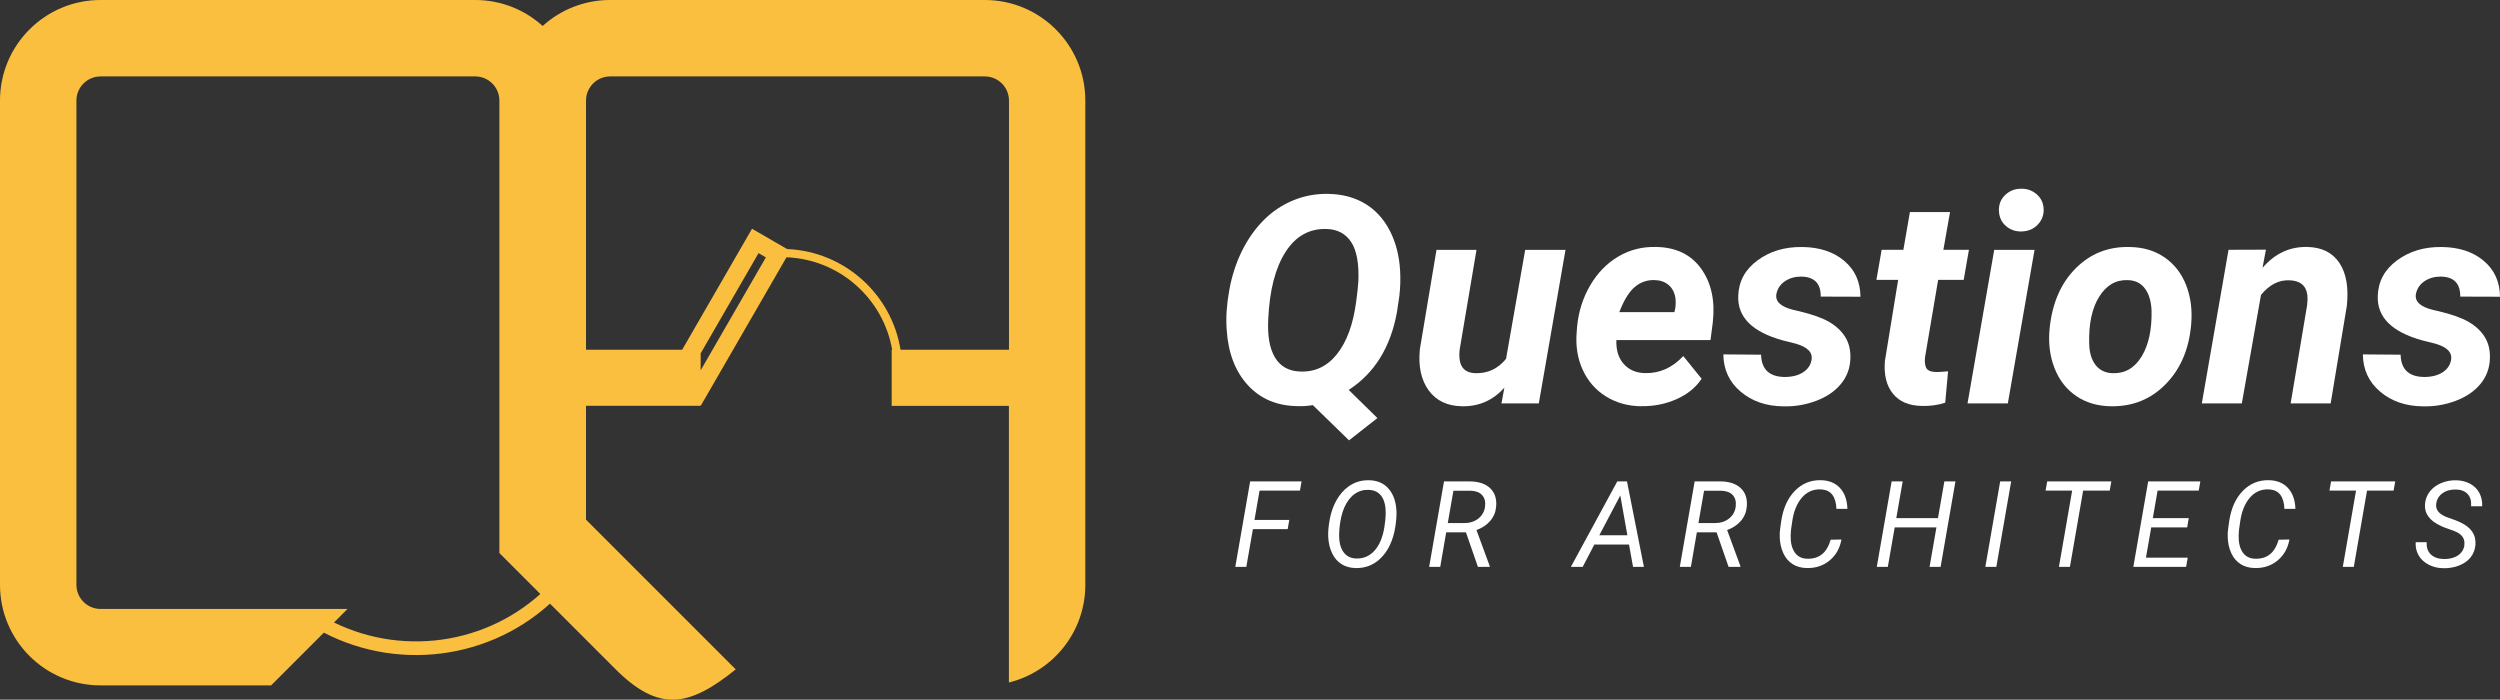
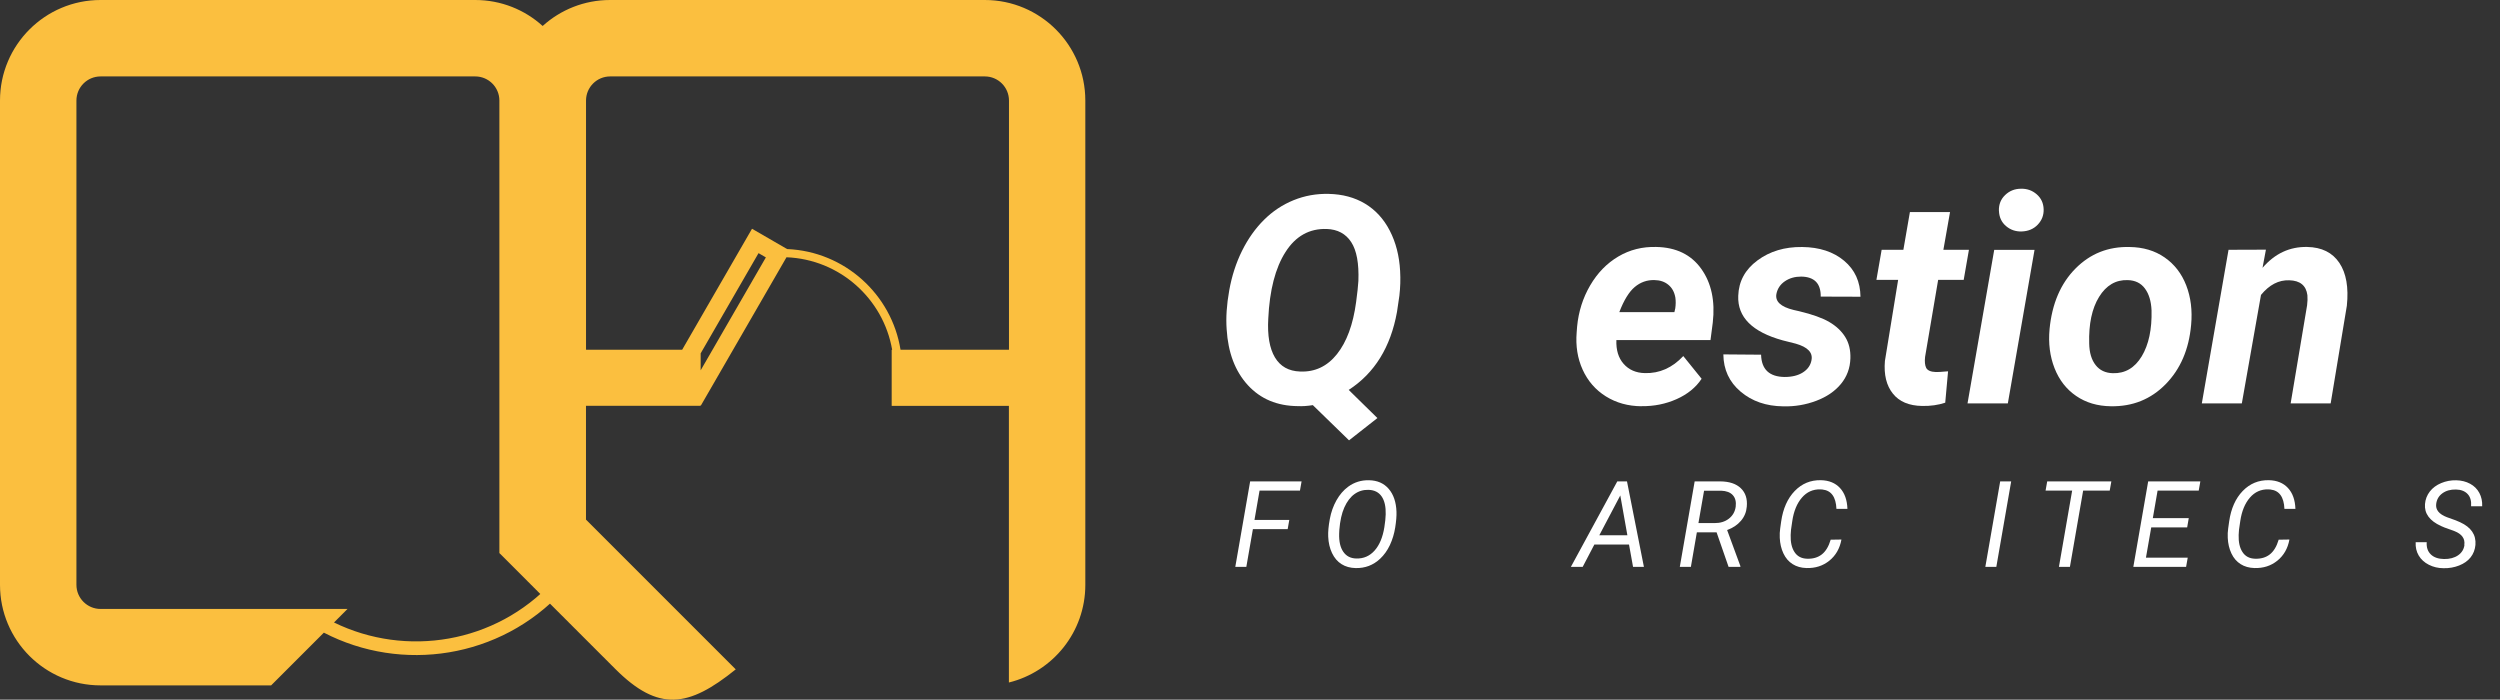
<svg xmlns="http://www.w3.org/2000/svg" id="Layer_1" data-name="Layer 1" viewBox="0 0 582.27 162.96">
  <rect x="0" y="0" width="582.27" height="162.96" fill="#333333" stroke="none" />
  <defs>
    <style>
      .cls-1 {
        fill: #fff;
      }

      .cls-2 {
        fill: #fbbf3f;
      }
    </style>
  </defs>
  <g>
    <g>
      <path class="cls-1" d="M314.13,90.82l6.68,6.55-6.61,5.19-8.43-8.2c-1.26,.2-2.42,.28-3.5,.23-4.81-.04-8.69-1.67-11.64-4.89-2.95-3.22-4.6-7.55-4.93-12.99-.2-2.71,0-5.74,.6-9.08s1.59-6.41,2.98-9.21c1.39-2.8,3.09-5.2,5.11-7.21,2.02-2.01,4.31-3.53,6.89-4.58s5.31-1.54,8.2-1.47c3.22,.07,6.04,.83,8.46,2.28,2.42,1.46,4.34,3.55,5.75,6.28,1.41,2.73,2.22,5.86,2.41,9.39,.11,1.92,.05,3.83-.17,5.75l-.56,3.8c-1.48,8.2-5.22,14.25-11.24,18.15Zm2.25-25.39c.15-4.08-.4-7.09-1.67-9.04-1.27-1.95-3.17-2.97-5.7-3.06-4.03-.13-7.24,1.65-9.6,5.36-2.37,3.7-3.71,8.88-4.02,15.54-.22,3.9,.3,6.91,1.55,9.01,1.26,2.11,3.21,3.2,5.85,3.29,3.46,.15,6.33-1.2,8.6-4.05,2.27-2.85,3.76-6.89,4.46-12.12,.29-2.12,.46-3.76,.53-4.93Z" />
-       <path class="cls-1" d="M350.4,90.26c-2.65,2.98-5.93,4.43-9.85,4.36-3.44-.04-6.04-1.28-7.8-3.7-1.76-2.42-2.45-5.62-2.05-9.59l3.87-23.14h9.32l-3.93,23.27c-.09,.73-.1,1.41-.03,2.05,.22,2.21,1.44,3.34,3.67,3.41,2.89,.09,5.28-1.03,7.17-3.34l4.46-25.39h9.39l-6.22,35.77h-8.7l.69-3.7Z" />
      <path class="cls-1" d="M382.34,94.62c-3.13-.02-5.9-.79-8.32-2.3-2.41-1.51-4.21-3.58-5.41-6.22s-1.65-5.54-1.39-8.71l.1-1.32c.33-3.48,1.34-6.68,3.04-9.59s3.88-5.15,6.55-6.73c2.67-1.58,5.62-2.32,8.86-2.23,4.61,.09,8.1,1.78,10.46,5.08s3.27,7.48,2.69,12.53l-.53,4.07h-21.92c-.09,2.31,.47,4.17,1.69,5.55s2.87,2.11,4.96,2.15c3.39,.09,6.37-1.23,8.93-3.97l4.27,5.29c-1.34,2.03-3.29,3.61-5.82,4.74-2.54,1.13-5.26,1.68-8.17,1.64Zm2.98-29.39c-1.72-.04-3.25,.5-4.58,1.62s-2.53,3.08-3.59,5.85h12.83l.2-.86c.13-.88,.14-1.72,.03-2.51-.22-1.28-.76-2.28-1.62-2.99-.86-.72-1.95-1.09-3.27-1.11Z" />
      <path class="cls-1" d="M421.91,83.88c.35-1.76-.87-3.04-3.67-3.84l-3.01-.76c-7.12-1.96-10.58-5.42-10.38-10.38,.11-3.37,1.6-6.12,4.48-8.25,2.88-2.13,6.34-3.17,10.4-3.12,4.03,.04,7.29,1.11,9.79,3.21s3.76,4.88,3.8,8.37l-9.26-.03c.04-3.06-1.48-4.62-4.56-4.66-1.46,0-2.72,.36-3.79,1.09-1.07,.73-1.72,1.71-1.97,2.94-.33,1.76,1,3.01,4,3.74l1.32,.3c3.04,.73,5.37,1.56,6.98,2.5,1.61,.94,2.85,2.1,3.72,3.49,.87,1.39,1.27,3.05,1.21,4.99-.07,2.27-.8,4.25-2.2,5.95-1.4,1.7-3.32,3.01-5.75,3.93s-5,1.36-7.69,1.29c-3.97-.04-7.27-1.18-9.92-3.42-2.65-2.24-3.99-5.13-4.03-8.68l8.79,.07c.09,3.42,1.92,5.15,5.49,5.19,1.72,0,3.14-.35,4.25-1.06,1.11-.71,1.78-1.65,2-2.84Z" />
      <path class="cls-1" d="M454.18,49.39l-1.55,8.79h5.95l-1.22,7.01h-5.95l-3.04,17.92c-.13,1.12-.04,1.98,.26,2.58,.31,.59,1.06,.92,2.25,.96,.35,.02,1.3-.03,2.84-.17l-.66,7.31c-1.65,.55-3.44,.8-5.36,.76-3.06-.04-5.35-1-6.84-2.88-1.5-1.87-2.12-4.41-1.85-7.6l3.08-18.88h-5.06l1.22-7.01h5.06l1.52-8.79h9.36Z" />
      <path class="cls-1" d="M467.64,93.96h-9.39l6.22-35.77h9.39l-6.22,35.77Zm-2.08-44.87c-.04-1.48,.44-2.7,1.46-3.67,1.01-.97,2.24-1.46,3.67-1.46,1.41-.04,2.63,.39,3.67,1.29,1.04,.9,1.58,2.07,1.62,3.5,.04,1.37-.41,2.56-1.37,3.57-.96,1.01-2.21,1.54-3.75,1.59-1.39,.04-2.61-.37-3.65-1.26s-1.59-2.07-1.64-3.57Z" />
      <path class="cls-1" d="M496.01,57.53c3.15,.04,5.87,.85,8.15,2.43,2.28,1.58,3.96,3.75,5.03,6.51,1.07,2.77,1.45,5.84,1.14,9.21-.51,5.69-2.49,10.29-5.93,13.8-3.45,3.52-7.71,5.23-12.78,5.14-3.11-.04-5.8-.84-8.07-2.4-2.27-1.55-3.95-3.71-5.03-6.46-1.08-2.75-1.47-5.8-1.16-9.12,.57-5.91,2.58-10.6,6.02-14.08,3.44-3.48,7.65-5.16,12.63-5.03Zm-9.42,22.49c.04,2.11,.54,3.78,1.49,5,.95,1.22,2.28,1.85,4,1.9,2.87,.09,5.11-1.23,6.75-3.94,1.63-2.72,2.39-6.29,2.28-10.71-.09-2.11-.6-3.8-1.54-5.07-.94-1.27-2.28-1.92-4.02-1.96-2.78-.09-5,1.22-6.66,3.91s-2.43,6.32-2.3,10.88Z" />
      <path class="cls-1" d="M527.75,58.15l-.79,4.23c2.87-3.33,6.34-4.95,10.42-4.86,3.37,.07,5.86,1.3,7.47,3.7,1.61,2.4,2.19,5.73,1.75,9.98l-3.77,22.75h-9.32l3.83-22.85c.11-.86,.13-1.64,.07-2.35-.29-2.25-1.7-3.41-4.23-3.47-2.45-.09-4.64,1.05-6.58,3.41l-4.46,25.26h-9.32l6.22-35.77,8.73-.03Z" />
-       <path class="cls-1" d="M570.86,83.88c.35-1.76-.87-3.04-3.67-3.84l-3.01-.76c-7.12-1.96-10.58-5.42-10.38-10.38,.11-3.37,1.6-6.12,4.48-8.25,2.88-2.13,6.34-3.17,10.4-3.12,4.03,.04,7.3,1.11,9.79,3.21,2.49,2.09,3.76,4.88,3.8,8.37l-9.26-.03c.04-3.06-1.48-4.62-4.56-4.66-1.46,0-2.72,.36-3.79,1.09s-1.72,1.71-1.97,2.94c-.33,1.76,1,3.01,4,3.74l1.32,.3c3.04,.73,5.37,1.56,6.98,2.5,1.61,.94,2.85,2.1,3.72,3.49,.87,1.39,1.27,3.05,1.21,4.99-.07,2.27-.8,4.25-2.2,5.95-1.4,1.7-3.32,3.01-5.75,3.93s-5,1.36-7.69,1.29c-3.97-.04-7.27-1.18-9.92-3.42s-3.99-5.13-4.03-8.68l8.79,.07c.09,3.42,1.92,5.15,5.49,5.19,1.72,0,3.13-.35,4.25-1.06,1.11-.71,1.78-1.65,2-2.84Z" />
    </g>
    <g>
      <path class="cls-1" d="M299.9,123.24h-8.09l-1.53,8.79h-2.57l3.46-19.91h11.98l-.38,2.15h-9.41l-1.18,6.82h8.11l-.38,2.15Z" />
      <path class="cls-1" d="M315.75,132.31c-1.27-.03-2.37-.33-3.3-.92-.93-.58-1.67-1.44-2.21-2.58-.54-1.13-.83-2.41-.89-3.82-.05-1.1,.07-2.47,.37-4.09s.82-3.08,1.56-4.39,1.64-2.35,2.69-3.13c1.43-1.06,3.06-1.57,4.89-1.53,1.94,.04,3.47,.71,4.59,2.02s1.72,3.08,1.8,5.31c.04,.96-.06,2.17-.29,3.65s-.65,2.85-1.24,4.12c-.6,1.27-1.36,2.33-2.28,3.19-1.6,1.5-3.5,2.22-5.7,2.17Zm6.99-12.5c.05-1.8-.26-3.19-.94-4.18s-1.7-1.5-3.05-1.54c-1.22-.04-2.31,.29-3.27,.98-.96,.69-1.75,1.73-2.37,3.11s-1,3.13-1.17,5.24l-.04,.89c-.05,1.79,.26,3.19,.96,4.2,.69,1.01,1.7,1.54,3.02,1.57,1.72,.05,3.15-.58,4.29-1.87s1.89-3.1,2.26-5.43c.18-1.15,.29-2.14,.31-2.98Z" />
-       <path class="cls-1" d="M341.42,123.99h-4.59l-1.39,8.04h-2.58l3.46-19.91h5.99c2.09,.02,3.68,.55,4.77,1.6,1.09,1.05,1.55,2.48,1.38,4.28-.1,1.25-.55,2.35-1.36,3.3s-1.88,1.67-3.22,2.15l3.09,8.4v.18h-2.75l-2.79-8.04Zm-4.22-2.16h3.77c1.31,.01,2.42-.33,3.32-1.03s1.43-1.63,1.59-2.8c.14-1.14-.09-2.03-.68-2.68-.59-.65-1.5-.99-2.71-1.03h-3.98s-1.31,7.53-1.31,7.53Z" />
      <path class="cls-1" d="M379.41,126.82h-8.07l-2.72,5.21h-2.75l10.81-19.91h2.26l3.94,19.91h-2.53l-.94-5.21Zm-6.93-2.15h6.55l-1.65-9.28-4.89,9.28Z" />
      <path class="cls-1" d="M399.8,123.99h-4.59l-1.39,8.04h-2.58l3.46-19.91h5.99c2.09,.02,3.68,.55,4.77,1.6,1.09,1.05,1.55,2.48,1.38,4.28-.1,1.25-.55,2.35-1.36,3.3s-1.88,1.67-3.22,2.15l3.09,8.4v.18h-2.75l-2.79-8.04Zm-4.22-2.16h3.77c1.31,.01,2.42-.33,3.32-1.03s1.43-1.63,1.59-2.8c.14-1.14-.09-2.03-.68-2.68s-1.5-.99-2.71-1.03h-3.98s-1.31,7.53-1.31,7.53Z" />
      <path class="cls-1" d="M428.88,125.69c-.38,2.06-1.32,3.69-2.8,4.89-1.48,1.2-3.26,1.78-5.33,1.72-1.23-.03-2.31-.33-3.23-.91-.92-.58-1.64-1.41-2.15-2.5-.51-1.09-.79-2.29-.85-3.62-.04-.75,0-1.48,.1-2.19l.23-1.64c.43-2.99,1.48-5.35,3.15-7.08,1.67-1.73,3.71-2.57,6.1-2.52,1.87,.04,3.35,.64,4.44,1.81s1.67,2.8,1.74,4.87h-2.56c-.12-2.79-1.21-4.29-3.28-4.51l-.45-.03c-1.72-.05-3.16,.59-4.31,1.92-1.15,1.33-1.9,3.14-2.24,5.43l-.3,2.06-.08,1.2c-.05,1.68,.24,3.01,.9,4,.65,.99,1.62,1.5,2.91,1.54,1.38,.05,2.53-.29,3.44-1,.91-.71,1.6-1.85,2.07-3.43l2.49-.04Z" />
-       <path class="cls-1" d="M451.98,132.03h-2.57l1.6-9.2h-9.72l-1.6,9.2h-2.57l3.46-19.91h2.57l-1.49,8.56h9.71l1.49-8.56h2.58l-3.46,19.91Z" />
      <path class="cls-1" d="M464.96,132.03h-2.56l3.46-19.91h2.56l-3.46,19.91Z" />
      <path class="cls-1" d="M491.37,114.27h-6.19l-3.08,17.76h-2.56l3.08-17.76h-6.19l.38-2.15h14.94l-.38,2.15Z" />
      <path class="cls-1" d="M509.41,122.83h-8.37l-1.23,7.05h9.73l-.38,2.15h-12.29l3.46-19.91h12.15l-.38,2.15h-9.58l-1.11,6.41h8.37l-.37,2.15Z" />
      <path class="cls-1" d="M533.22,125.69c-.38,2.06-1.32,3.69-2.8,4.89-1.48,1.2-3.26,1.78-5.33,1.72-1.23-.03-2.31-.33-3.23-.91-.92-.58-1.64-1.41-2.15-2.5-.51-1.09-.79-2.29-.85-3.62-.04-.75,0-1.48,.1-2.19l.23-1.64c.43-2.99,1.48-5.35,3.15-7.08,1.67-1.73,3.71-2.57,6.1-2.52,1.87,.04,3.35,.64,4.44,1.81s1.67,2.8,1.74,4.87h-2.56c-.12-2.79-1.21-4.29-3.28-4.51l-.45-.03c-1.72-.05-3.16,.59-4.31,1.92-1.15,1.33-1.9,3.14-2.24,5.43l-.3,2.06-.08,1.2c-.05,1.68,.24,3.01,.9,4,.65,.99,1.62,1.5,2.91,1.54,1.38,.05,2.53-.29,3.44-1,.91-.71,1.6-1.85,2.07-3.43l2.49-.04Z" />
-       <path class="cls-1" d="M557.49,114.27h-6.19l-3.08,17.76h-2.56l3.08-17.76h-6.19l.38-2.15h14.94l-.38,2.15Z" />
      <path class="cls-1" d="M573.96,126.91c.2-1.46-.56-2.52-2.27-3.2l-2.37-.86-.79-.34c-2.66-1.21-3.91-2.92-3.73-5.11,.09-1.1,.47-2.08,1.13-2.93s1.55-1.5,2.65-1.96,2.27-.68,3.51-.65c1.2,.03,2.28,.3,3.22,.81s1.66,1.22,2.15,2.14,.71,1.95,.66,3.1h-2.58c.09-1.24-.18-2.19-.82-2.86-.64-.67-1.55-1.02-2.73-1.04-1.25-.02-2.29,.27-3.13,.88s-1.32,1.42-1.45,2.47c-.18,1.36,.65,2.39,2.5,3.1l2.04,.73,1.03,.44c2.57,1.18,3.76,2.94,3.57,5.28-.1,1.12-.48,2.09-1.13,2.91s-1.55,1.45-2.67,1.89-2.34,.66-3.63,.63c-1.25,0-2.39-.28-3.42-.8s-1.82-1.24-2.36-2.15-.77-1.95-.71-3.1h2.57c-.08,1.2,.24,2.14,.96,2.84s1.75,1.05,3.07,1.07,2.41-.27,3.27-.86,1.35-1.39,1.49-2.39Z" />
    </g>
  </g>
  <path class="cls-2" d="M229.37,0h-87.27c-6.04,0-11.55,2.29-15.71,6.05-4.15-3.76-9.66-6.05-15.71-6.05H23.42C10.49,0,0,10.49,0,23.42v112.79c0,12.94,10.49,23.42,23.42,23.42H63.15l12.28-12.28c18.14,9.41,41.07,6.04,55.62-9.67l-2.33-2.16c-13.32,14.37-34.17,17.66-50.93,9.46l3.15-3.15H23.42c-3.1,0-5.62-2.52-5.62-5.62V23.42c0-3.1,2.52-5.62,5.62-5.62H110.69c3.1,0,5.62,2.52,5.62,5.62v105.39l27,27c10.02,10.01,17.02,9.01,28.05,.09l-8.07-8.07-26.81-26.81v-26.5h26.7v-.17l.09,.05,19.91-34.48c12.37,.48,22.56,9.64,24.61,21.55h-.11v13.06h27.3v64.43c10.22-2.52,17.8-11.74,17.8-22.74V23.42c0-12.94-10.49-23.42-23.42-23.42Zm-66.18,86.25v-3.95l13.48-23.34,1.71,.99-15.19,26.3Zm20.16-28.23l-8.2-4.74-16.27,28.18h-22.39V23.42c0-3.1,2.52-5.62,5.62-5.62h87.27c3.1,0,5.62,2.52,5.62,5.62v58.04h-25.26c-2.07-12.91-13.03-22.89-26.39-23.45Z" />
</svg>